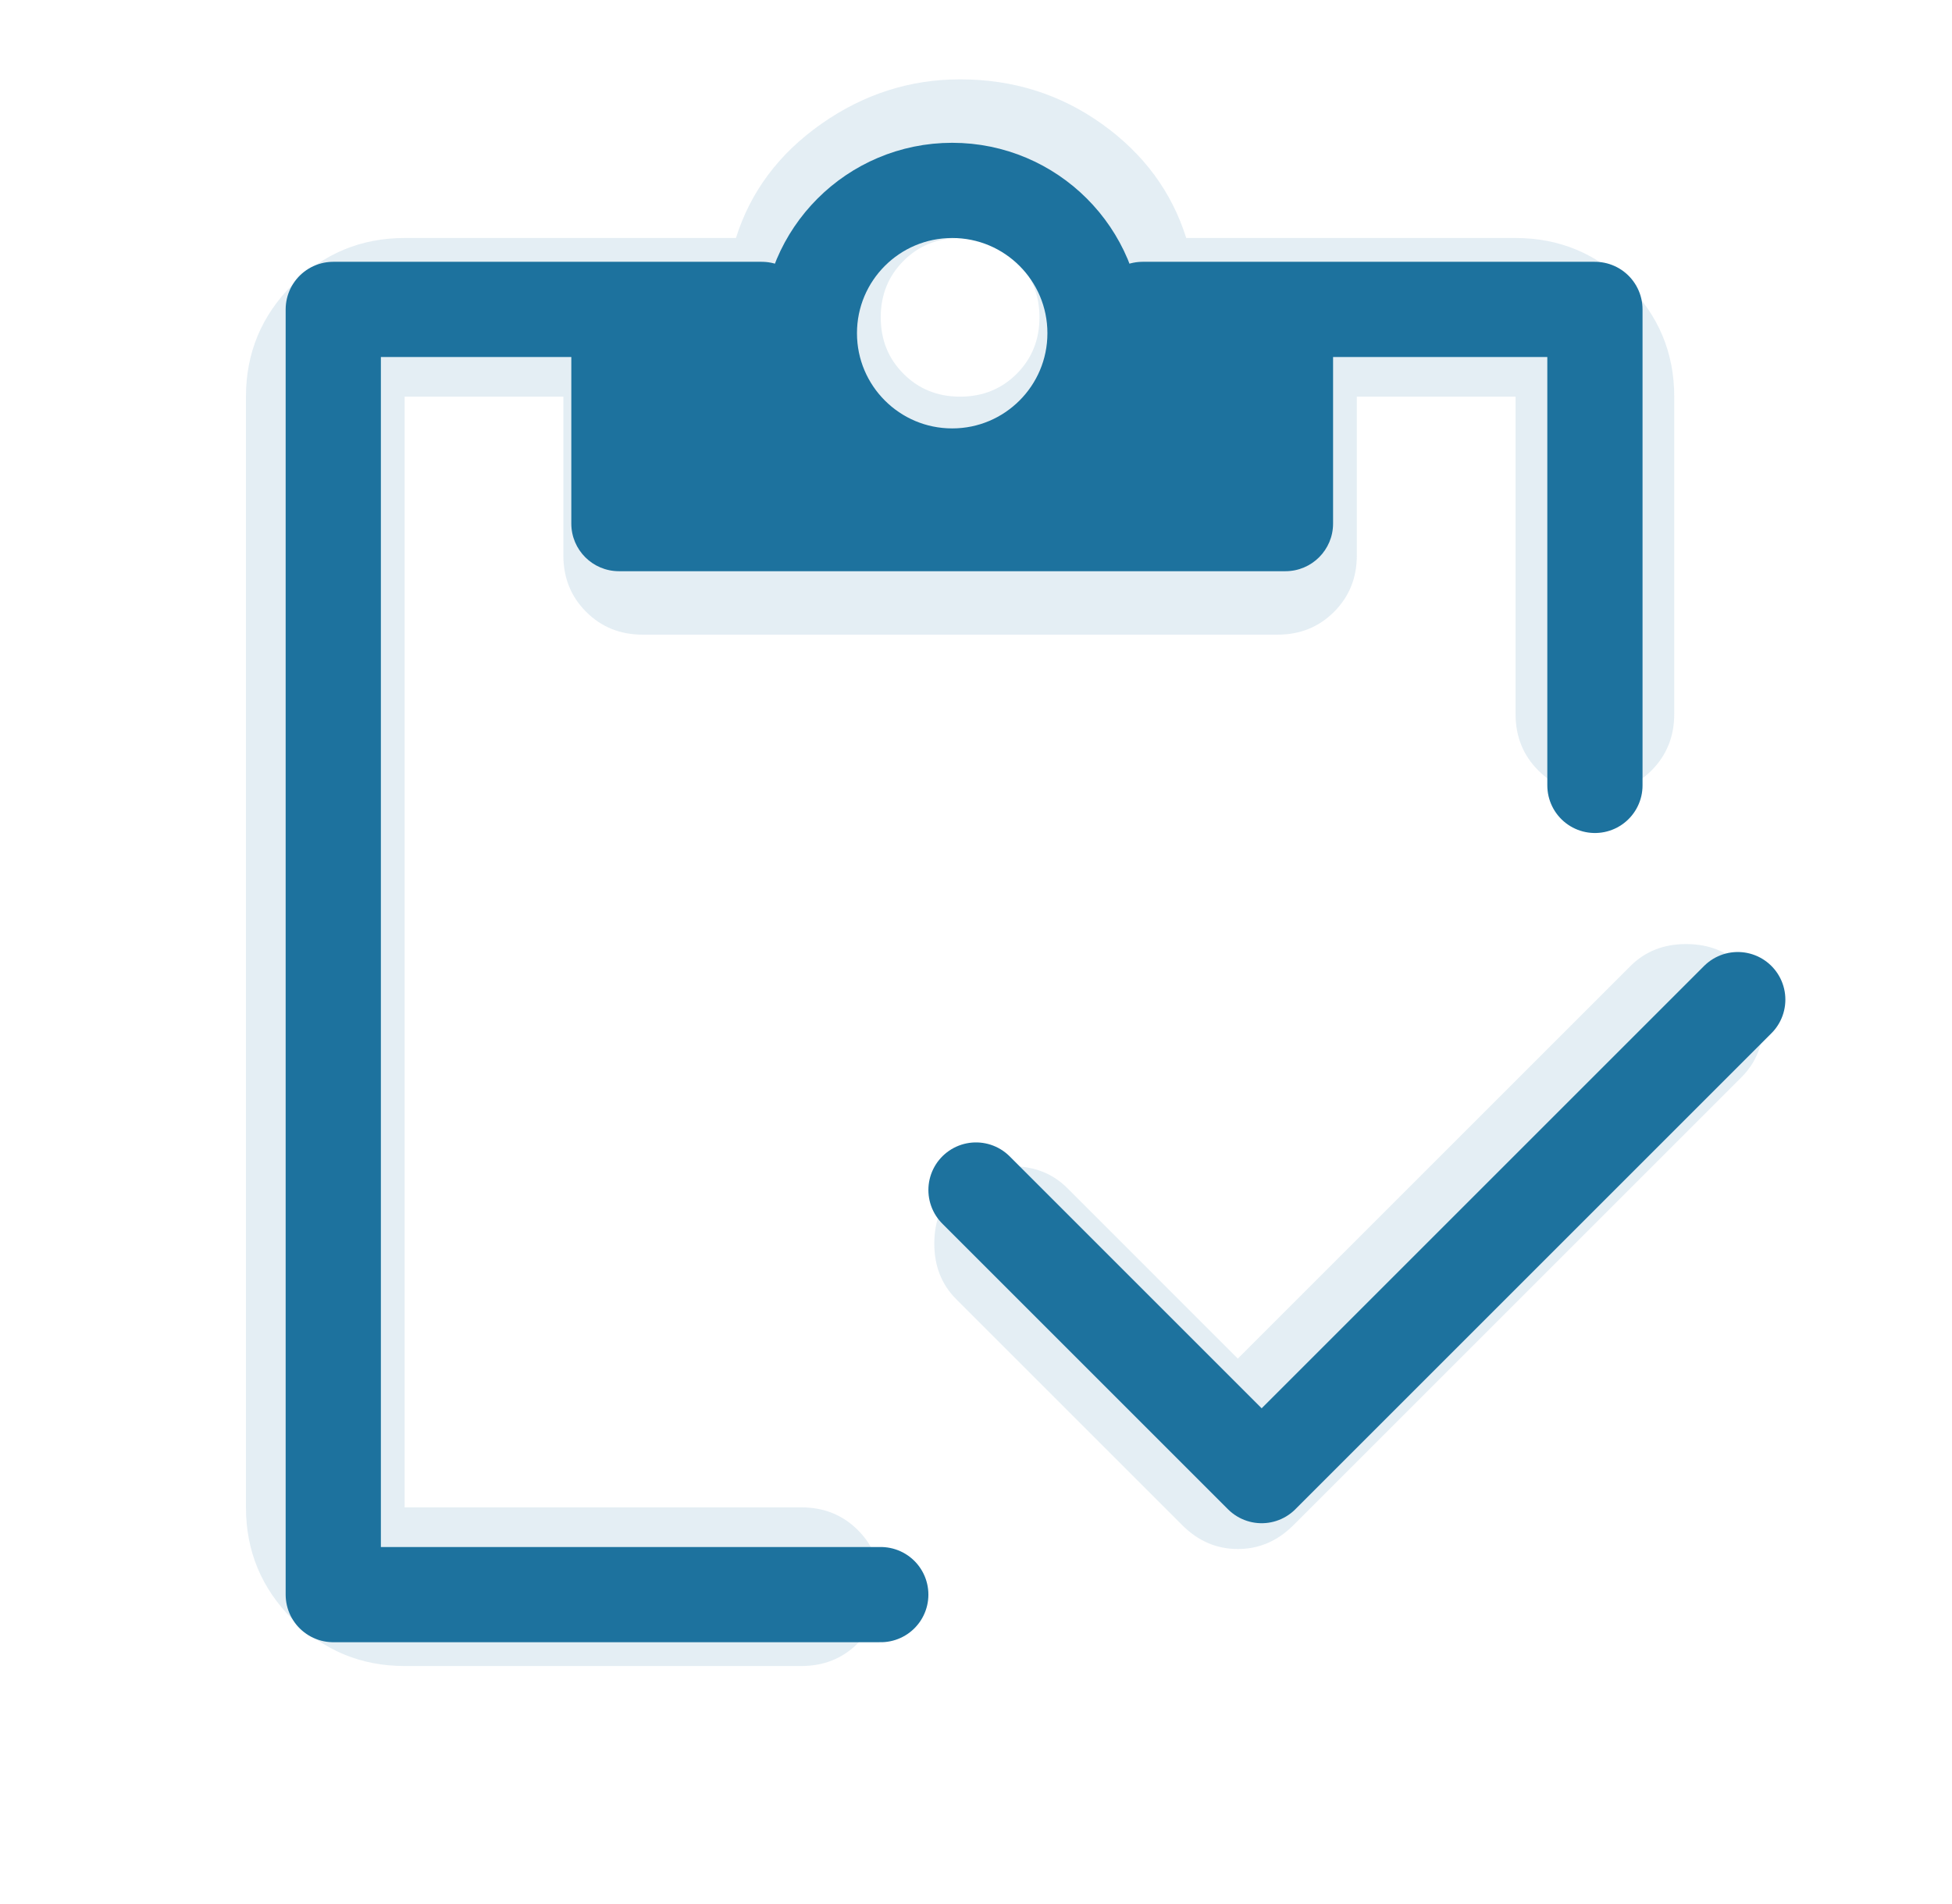
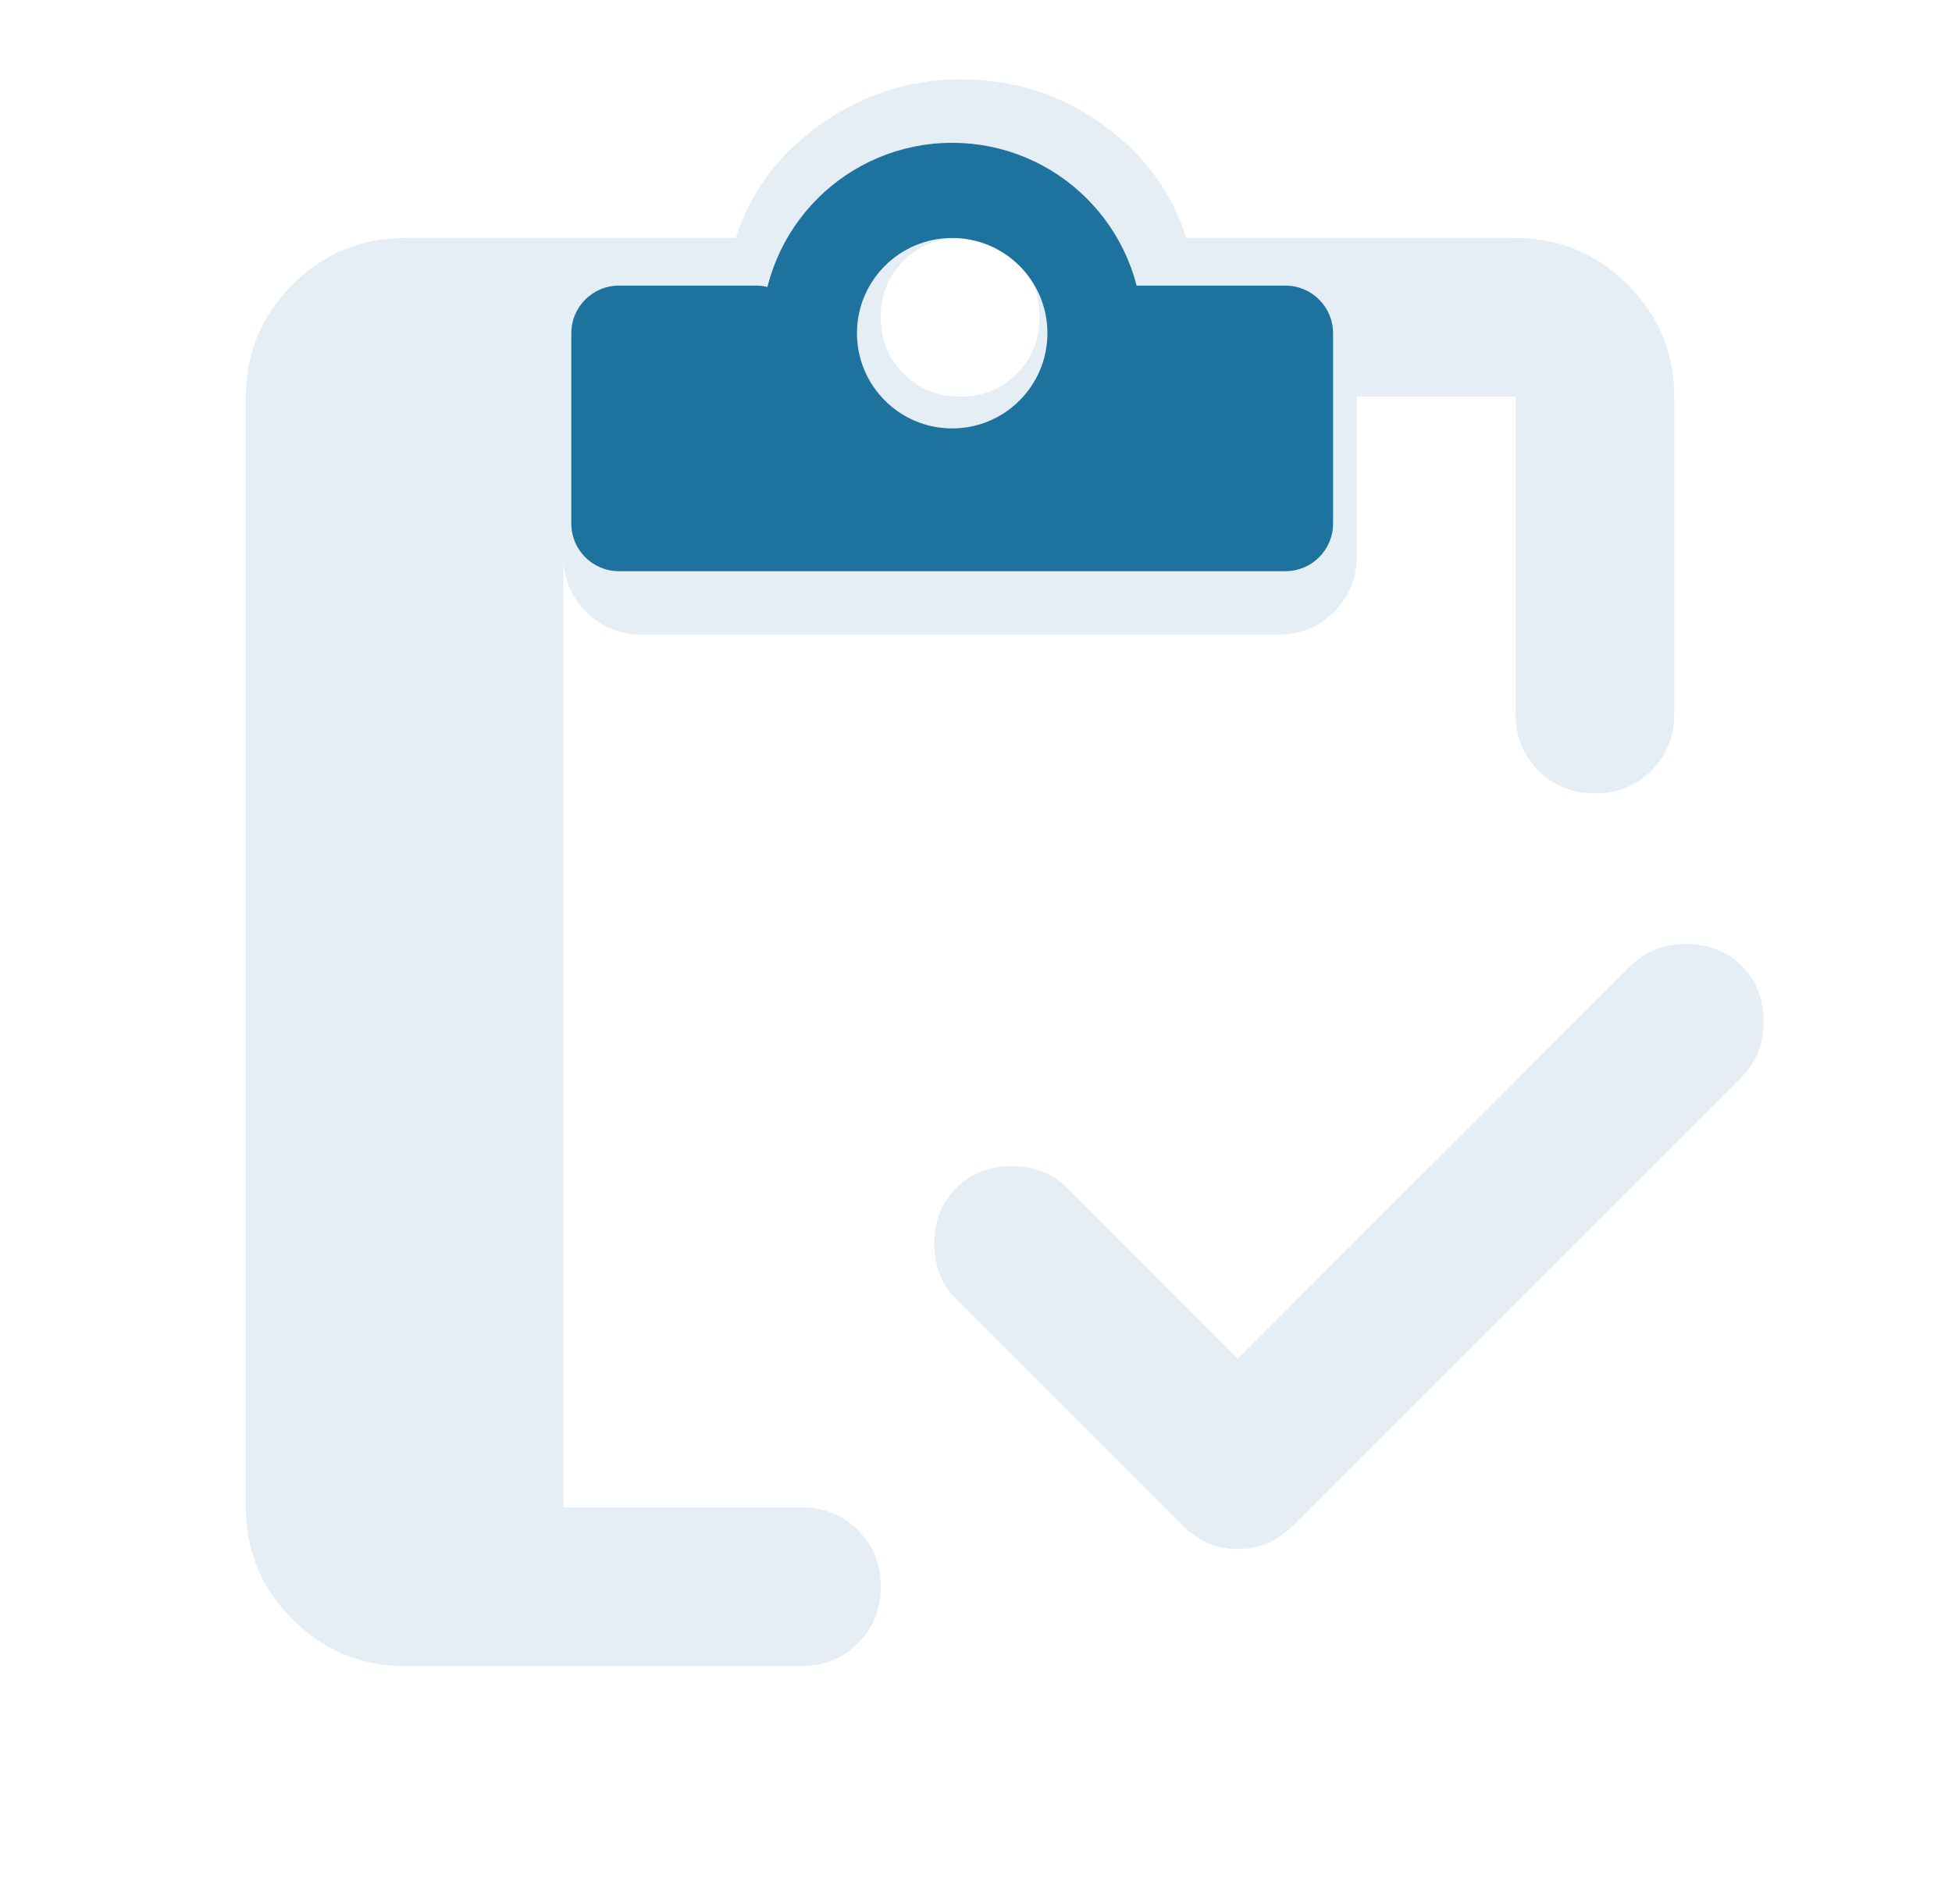
<svg xmlns="http://www.w3.org/2000/svg" width="41" height="40" viewBox="0 0 41 40" fill="none">
-   <path opacity="0.12" d="M25.999 28.542L34.249 20.292C34.555 19.986 34.944 19.833 35.416 19.833C35.888 19.833 36.277 19.986 36.583 20.292C36.888 20.597 37.041 20.986 37.041 21.458C37.041 21.931 36.888 22.32 36.583 22.625L27.166 32.042C26.833 32.375 26.444 32.542 25.999 32.542C25.555 32.542 25.166 32.375 24.833 32.042L20.083 27.292C19.777 26.986 19.624 26.597 19.624 26.125C19.624 25.653 19.777 25.264 20.083 24.958C20.388 24.653 20.777 24.5 21.249 24.5C21.722 24.5 22.11 24.653 22.416 24.958L25.999 28.542ZM8.499 35C7.583 35 6.798 34.674 6.145 34.021C5.492 33.368 5.166 32.583 5.166 31.667V8.333C5.166 7.417 5.492 6.632 6.145 5.979C6.798 5.326 7.583 5 8.499 5H15.458C15.763 4.028 16.36 3.229 17.249 2.604C18.138 1.979 19.11 1.667 20.166 1.667C21.277 1.667 22.27 1.979 23.145 2.604C24.02 3.229 24.61 4.028 24.916 5H31.833C32.749 5 33.534 5.326 34.187 5.979C34.84 6.632 35.166 7.417 35.166 8.333V15C35.166 15.472 35.006 15.868 34.687 16.188C34.367 16.507 33.972 16.667 33.499 16.667C33.027 16.667 32.631 16.507 32.312 16.188C31.992 15.868 31.833 15.472 31.833 15V8.333H28.499V11.667C28.499 12.139 28.34 12.535 28.02 12.854C27.701 13.174 27.305 13.333 26.833 13.333H13.499C13.027 13.333 12.631 13.174 12.312 12.854C11.992 12.535 11.833 12.139 11.833 11.667V8.333H8.499V31.667H16.833C17.305 31.667 17.701 31.826 18.02 32.146C18.34 32.465 18.499 32.861 18.499 33.333C18.499 33.806 18.34 34.201 18.02 34.521C17.701 34.84 17.305 35 16.833 35H8.499ZM20.166 8.333C20.638 8.333 21.034 8.174 21.354 7.854C21.673 7.535 21.833 7.139 21.833 6.667C21.833 6.194 21.673 5.799 21.354 5.479C21.034 5.16 20.638 5 20.166 5C19.694 5 19.298 5.16 18.979 5.479C18.659 5.799 18.499 6.194 18.499 6.667C18.499 7.139 18.659 7.535 18.979 7.854C19.298 8.174 19.694 8.333 20.166 8.333Z" fill="#1D729E" />
-   <path d="M18.5 33.5H7V6.5H16M33.5 16.5V6.5H24M20.5 25L26.5 31L36.5 21" stroke="#1D729E" stroke-width="2" stroke-linecap="round" stroke-linejoin="round" />
+   <path opacity="0.12" d="M25.999 28.542L34.249 20.292C34.555 19.986 34.944 19.833 35.416 19.833C35.888 19.833 36.277 19.986 36.583 20.292C36.888 20.597 37.041 20.986 37.041 21.458C37.041 21.931 36.888 22.32 36.583 22.625L27.166 32.042C26.833 32.375 26.444 32.542 25.999 32.542C25.555 32.542 25.166 32.375 24.833 32.042L20.083 27.292C19.777 26.986 19.624 26.597 19.624 26.125C19.624 25.653 19.777 25.264 20.083 24.958C20.388 24.653 20.777 24.5 21.249 24.5C21.722 24.5 22.11 24.653 22.416 24.958L25.999 28.542ZM8.499 35C7.583 35 6.798 34.674 6.145 34.021C5.492 33.368 5.166 32.583 5.166 31.667V8.333C5.166 7.417 5.492 6.632 6.145 5.979C6.798 5.326 7.583 5 8.499 5H15.458C15.763 4.028 16.36 3.229 17.249 2.604C18.138 1.979 19.11 1.667 20.166 1.667C21.277 1.667 22.27 1.979 23.145 2.604C24.02 3.229 24.61 4.028 24.916 5H31.833C32.749 5 33.534 5.326 34.187 5.979C34.84 6.632 35.166 7.417 35.166 8.333V15C35.166 15.472 35.006 15.868 34.687 16.188C34.367 16.507 33.972 16.667 33.499 16.667C33.027 16.667 32.631 16.507 32.312 16.188C31.992 15.868 31.833 15.472 31.833 15V8.333H28.499V11.667C28.499 12.139 28.34 12.535 28.02 12.854C27.701 13.174 27.305 13.333 26.833 13.333H13.499C13.027 13.333 12.631 13.174 12.312 12.854C11.992 12.535 11.833 12.139 11.833 11.667V8.333V31.667H16.833C17.305 31.667 17.701 31.826 18.02 32.146C18.34 32.465 18.499 32.861 18.499 33.333C18.499 33.806 18.34 34.201 18.02 34.521C17.701 34.84 17.305 35 16.833 35H8.499ZM20.166 8.333C20.638 8.333 21.034 8.174 21.354 7.854C21.673 7.535 21.833 7.139 21.833 6.667C21.833 6.194 21.673 5.799 21.354 5.479C21.034 5.16 20.638 5 20.166 5C19.694 5 19.298 5.16 18.979 5.479C18.659 5.799 18.499 6.194 18.499 6.667C18.499 7.139 18.659 7.535 18.979 7.854C19.298 8.174 19.694 8.333 20.166 8.333Z" fill="#1D729E" />
  <circle cx="20" cy="7" r="3" stroke="#1D729E" stroke-width="2" />
  <path d="M12 7C12 6.448 12.448 6 13 6H15.882C16.261 6 16.607 6.214 16.776 6.553L17.851 8.702C17.948 8.895 18.105 9.052 18.298 9.149L19.553 9.776C19.834 9.917 20.166 9.917 20.447 9.776L21.63 9.185C21.867 9.067 22.047 8.859 22.131 8.607L22.772 6.684C22.908 6.275 23.29 6 23.721 6H27C27.552 6 28 6.448 28 7V11C28 11.552 27.552 12 27 12H13C12.448 12 12 11.552 12 11V7Z" fill="#1D729E" />
</svg>